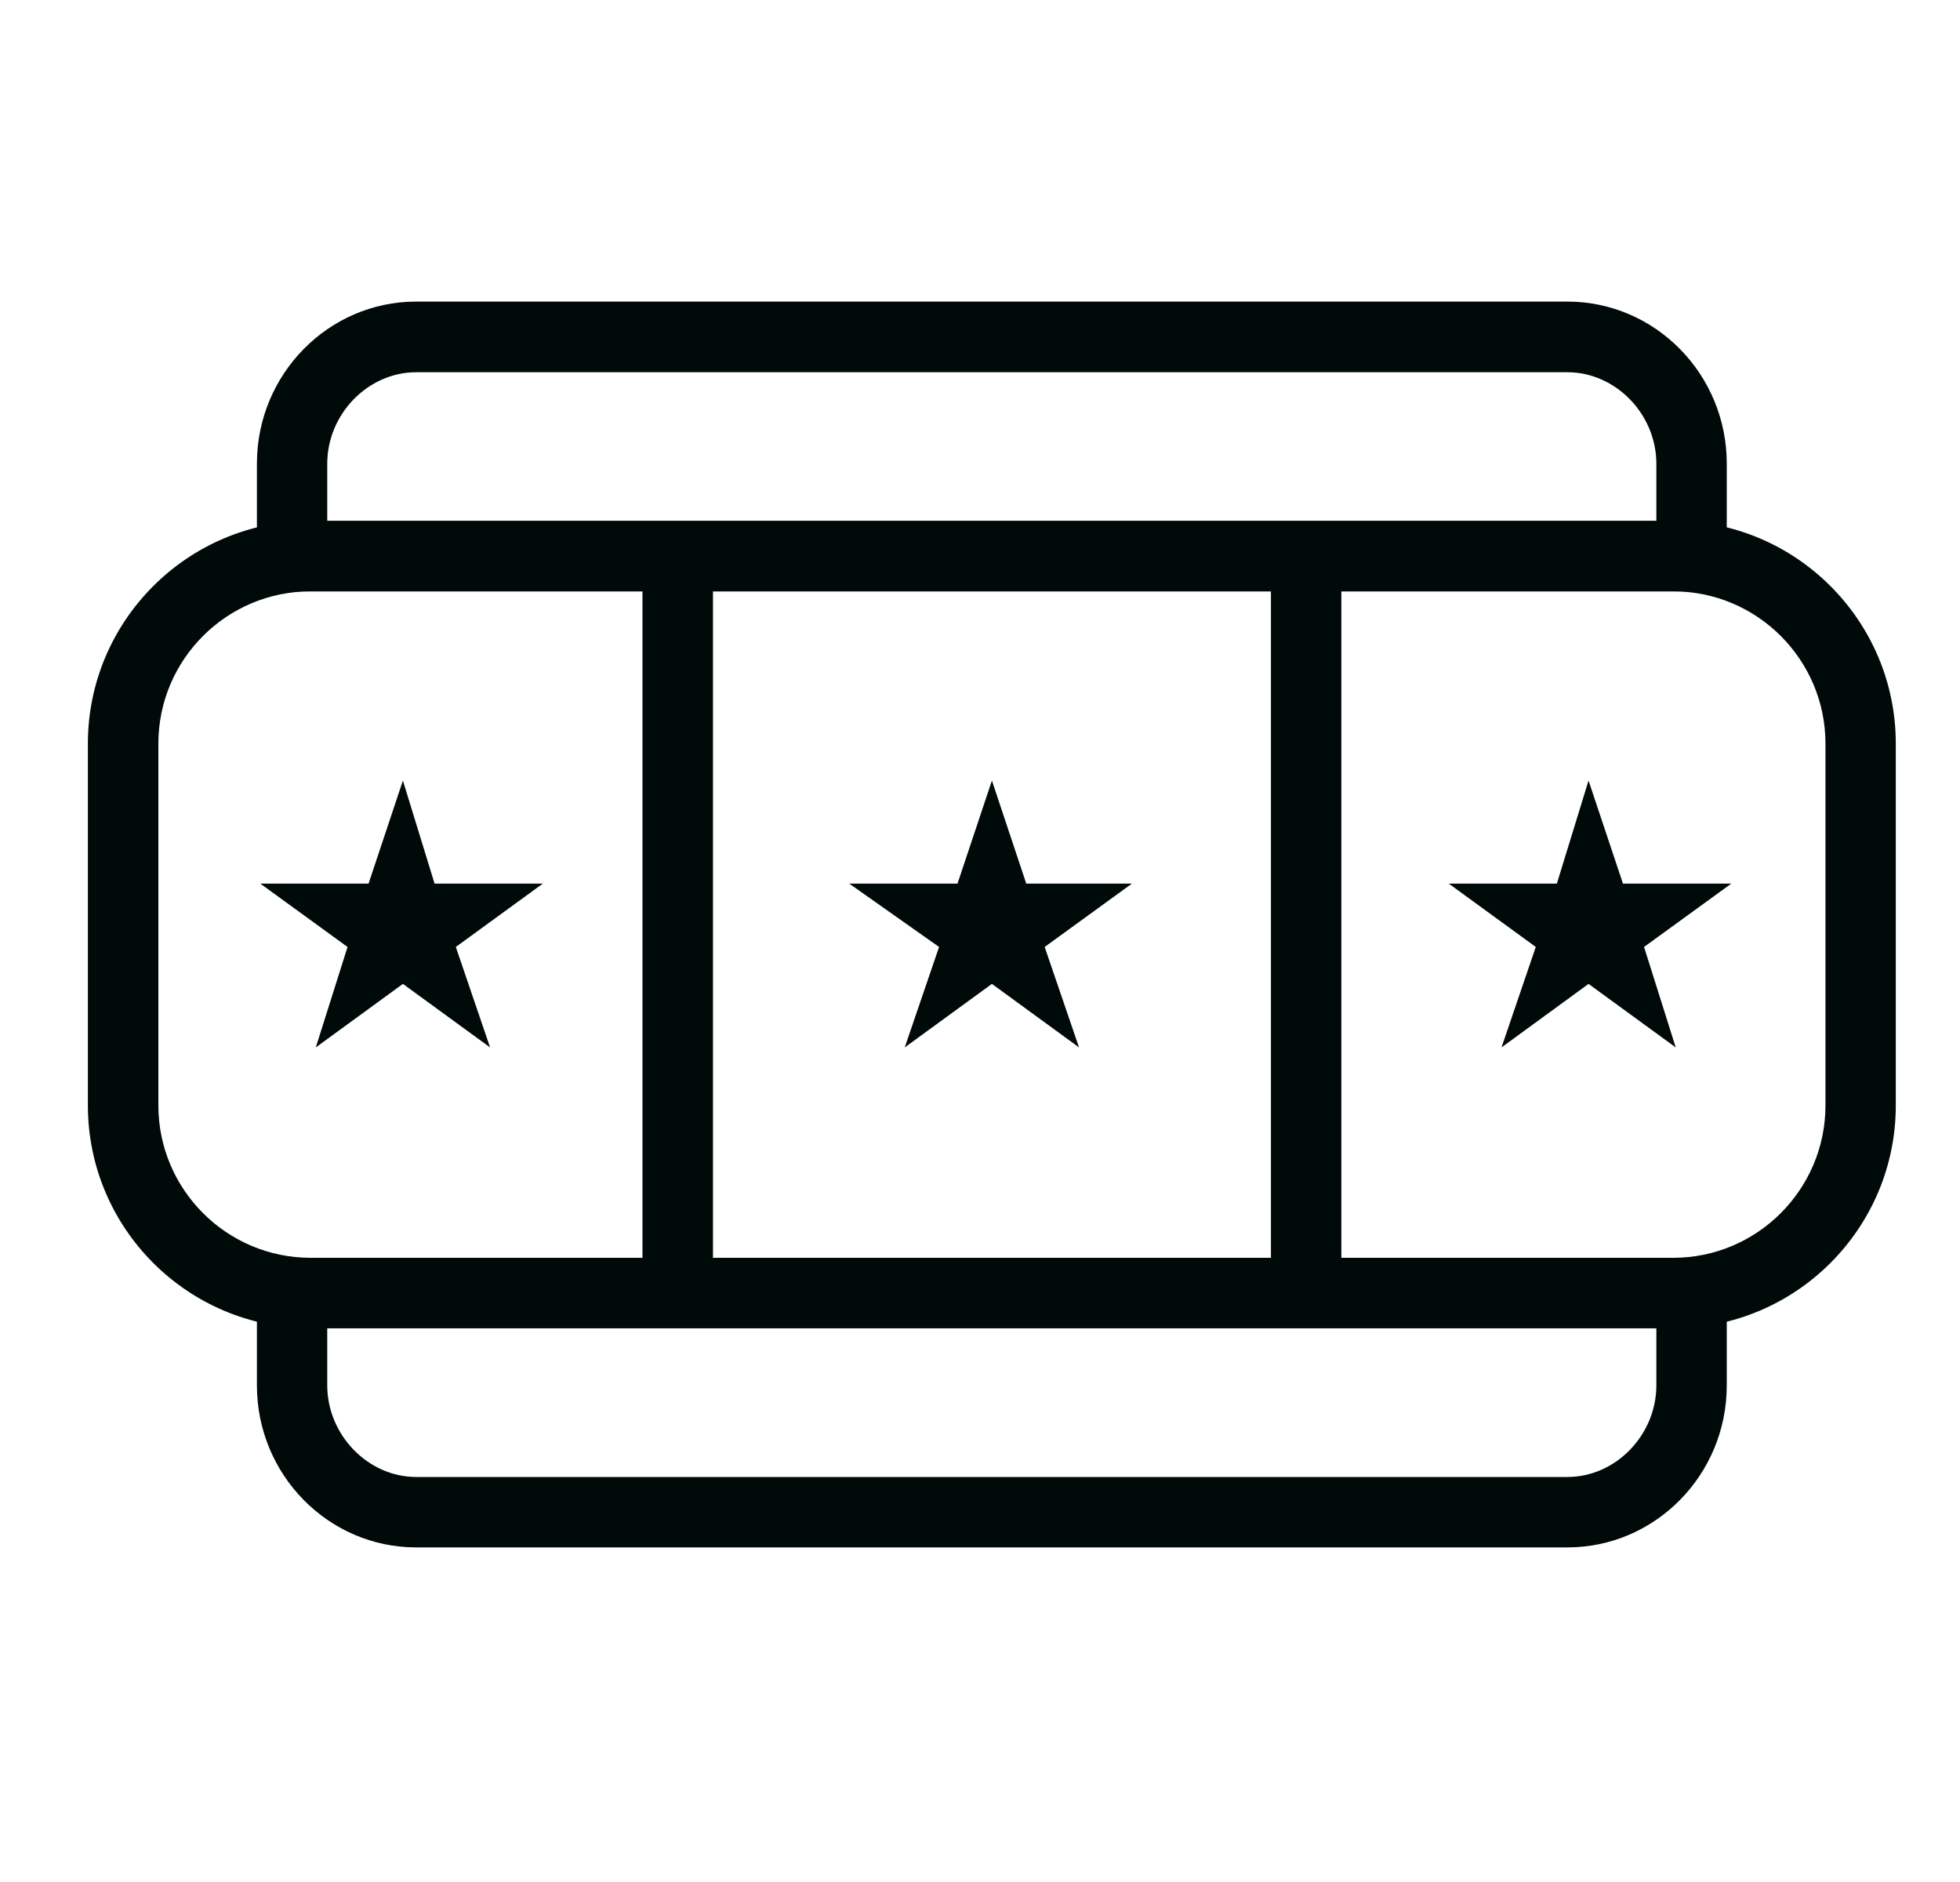
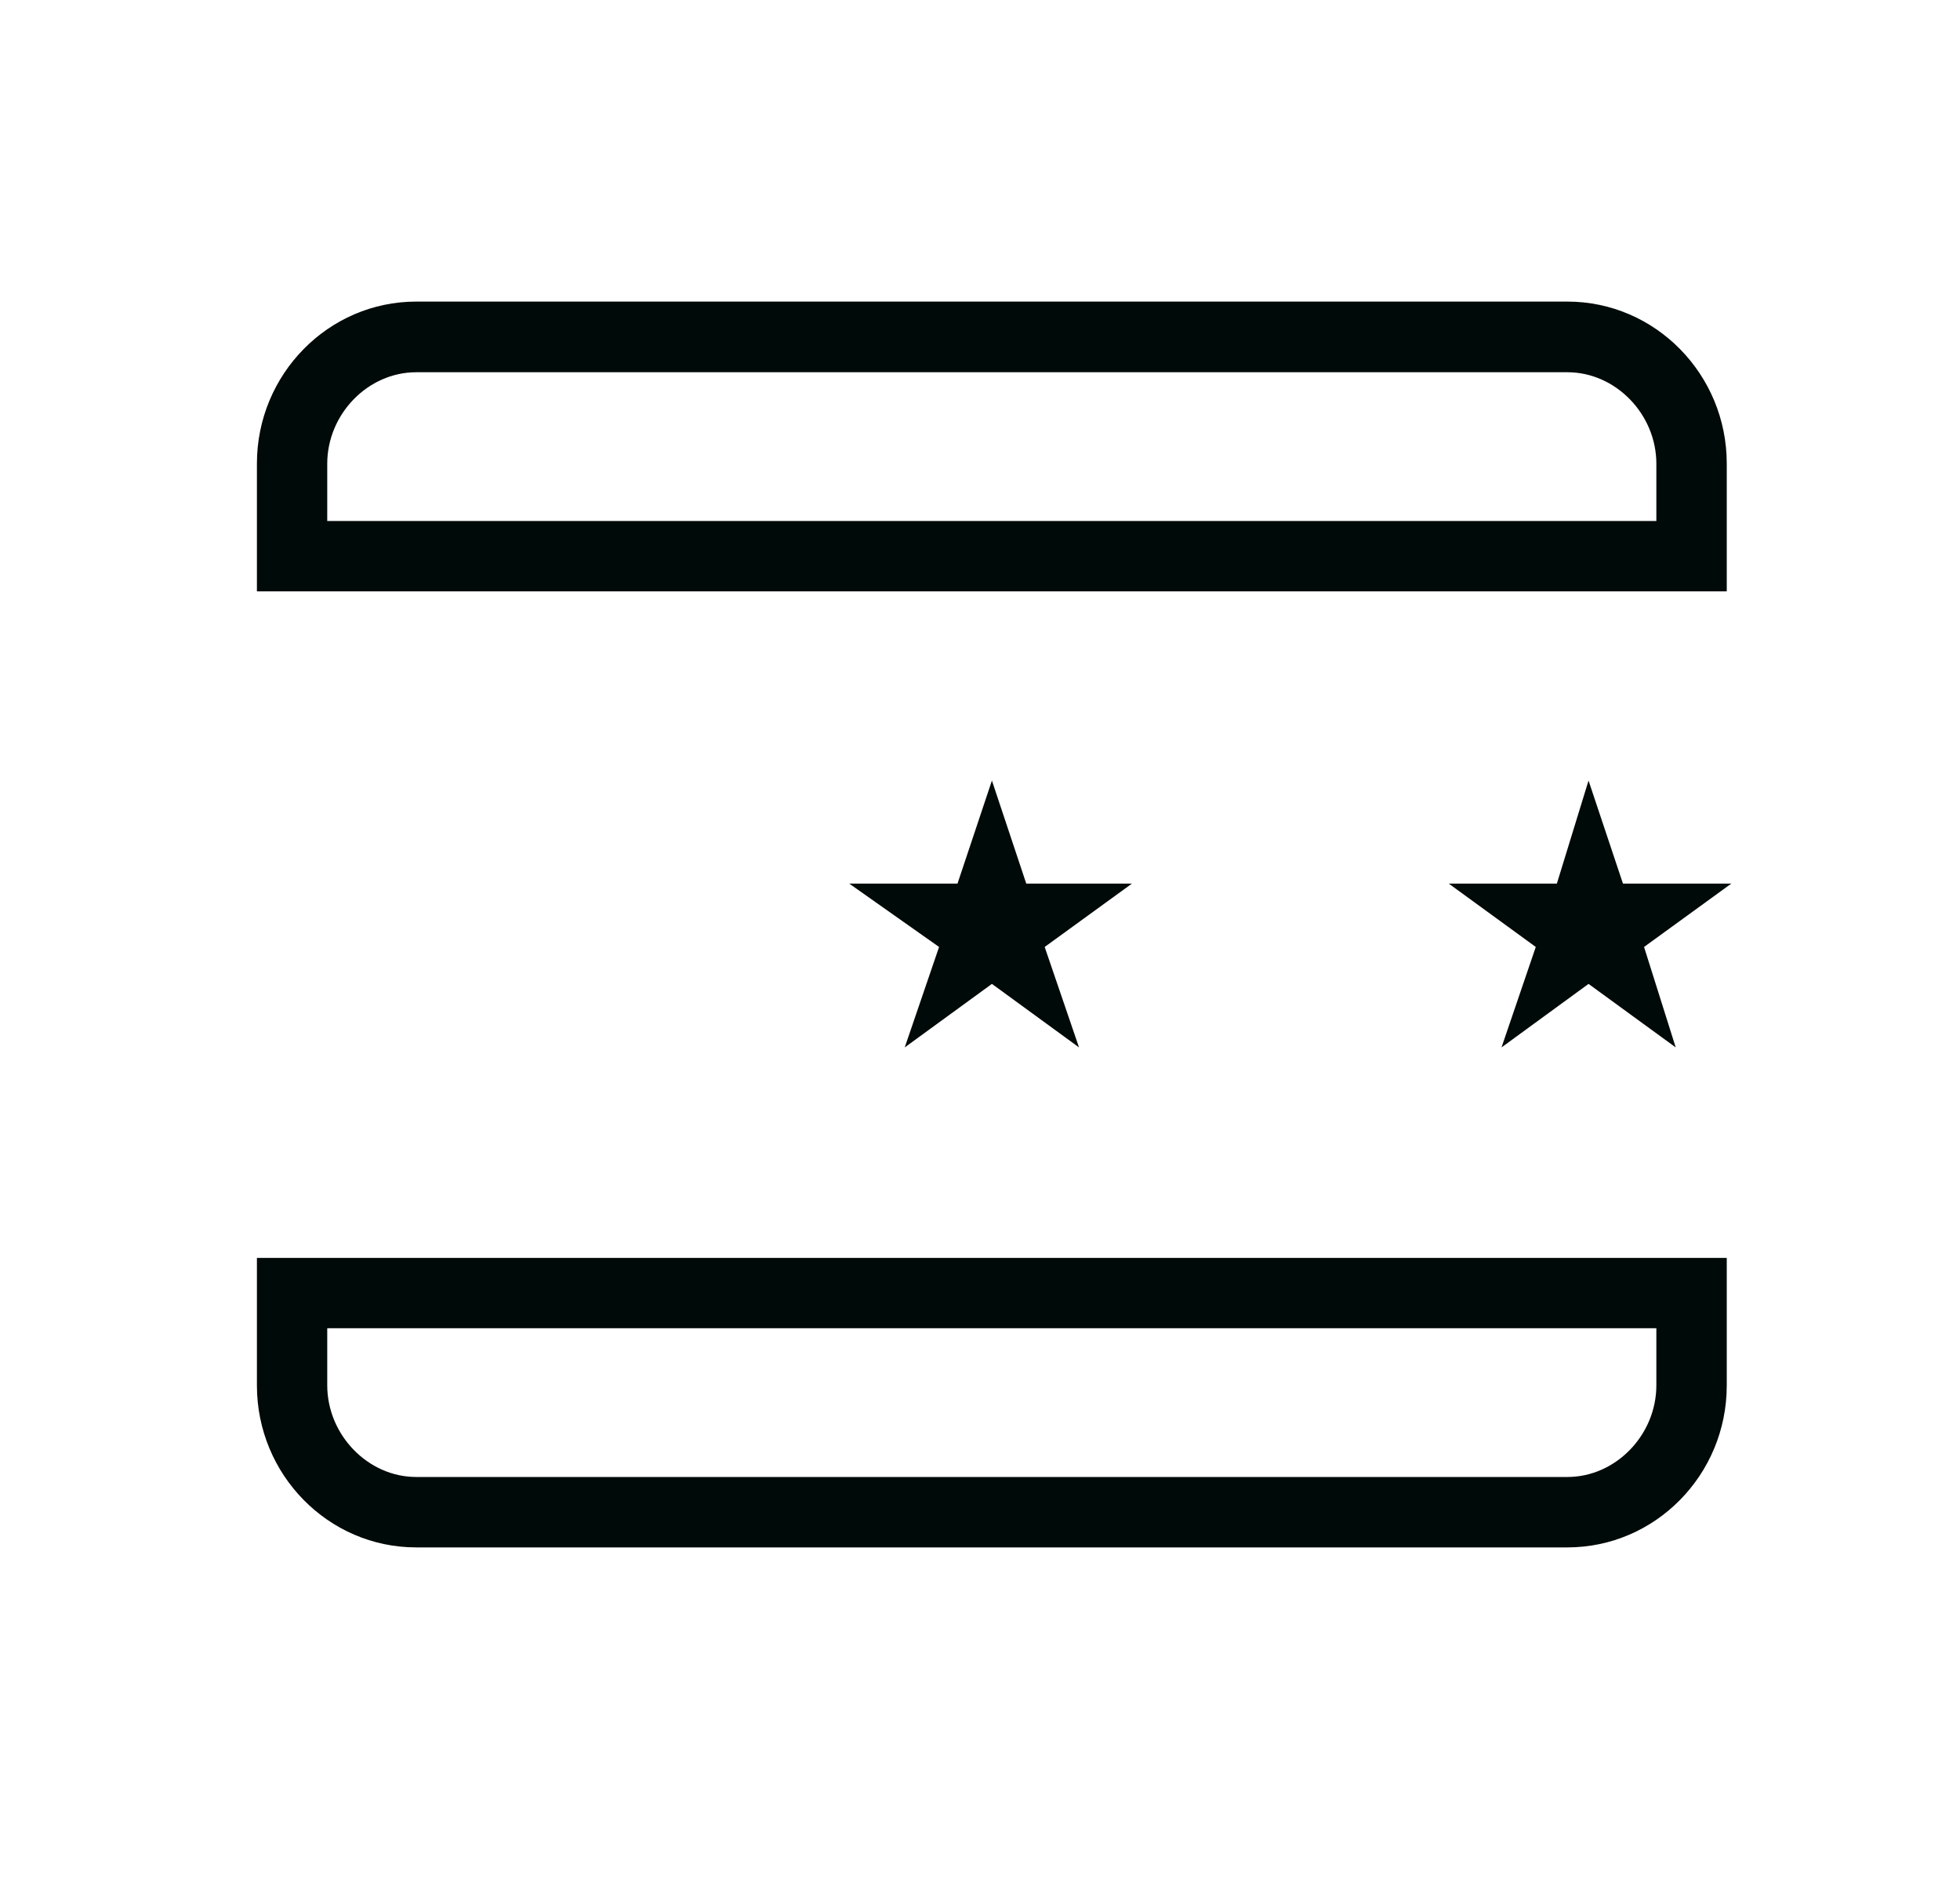
<svg xmlns="http://www.w3.org/2000/svg" width="25" height="24" viewBox="0 0 25 24" fill="none">
  <g clip-path="url(#clip0_813_228)">
-     <path d="M21.342 16.938H3.962C2.395 16.938 1.121 15.664 1.121 14.097V9.483C1.121 7.916 2.395 6.642 3.962 6.642H21.342C22.908 6.642 24.181 7.916 24.181 9.483V14.097C24.181 15.664 22.907 16.938 21.342 16.938ZM3.962 7.541C2.891 7.541 2.02 8.412 2.02 9.483V14.097C2.02 15.168 2.891 16.04 3.962 16.04H21.342C22.412 16.04 23.284 15.168 23.284 14.097V9.483C23.284 8.412 22.412 7.541 21.342 7.541H3.962Z" fill="#000A08" />
    <path d="M19.993 19.733H5.308C4.188 19.733 3.277 18.806 3.277 17.668V16.041H22.025V17.668C22.025 18.807 21.113 19.733 19.993 19.733ZM4.174 16.938V17.666C4.174 18.299 4.694 18.835 5.308 18.835H19.993C20.608 18.835 21.127 18.3 21.127 17.666V16.938H4.174ZM22.025 7.541H3.277V5.912C3.277 4.773 4.189 3.846 5.308 3.846H19.993C21.113 3.846 22.025 4.773 22.025 5.912L22.025 7.541ZM4.174 6.644H21.127V5.914C21.127 5.281 20.607 4.747 19.993 4.747H5.308C4.693 4.747 4.174 5.281 4.174 5.914L4.174 6.644Z" fill="#000A08" />
-     <path d="M8.195 7.091H9.094V16.488H8.195V7.091Z" fill="#000A08" />
-     <path d="M16.211 7.091H17.109V16.488H16.211V7.091Z" fill="#000A08" />
-     <path fill-rule="evenodd" clip-rule="evenodd" d="M5.139 9.954L5.543 11.268H6.924L5.814 12.076L6.251 13.357L5.139 12.547L4.028 13.357L4.433 12.076L3.32 11.268H4.701L5.139 9.954Z" fill="#000A08" />
    <path fill-rule="evenodd" clip-rule="evenodd" d="M12.652 9.954L13.09 11.268H14.438L13.325 12.076L13.763 13.357L12.652 12.547L11.54 13.357L11.978 12.076L10.832 11.268H12.213L12.652 9.954Z" fill="#000A08" />
    <path fill-rule="evenodd" clip-rule="evenodd" d="M20.262 9.954L20.701 11.268H22.083L20.97 12.076L21.374 13.357L20.262 12.547L19.152 13.357L19.589 12.076L18.479 11.268H19.858L20.262 9.954Z" fill="#000A08" />
  </g>
  <defs>
    <clipPath id="clip0_813_228">
      <rect width="24" height="24" fill="white" transform="translate(0.666)" />
    </clipPath>
  </defs>
</svg>